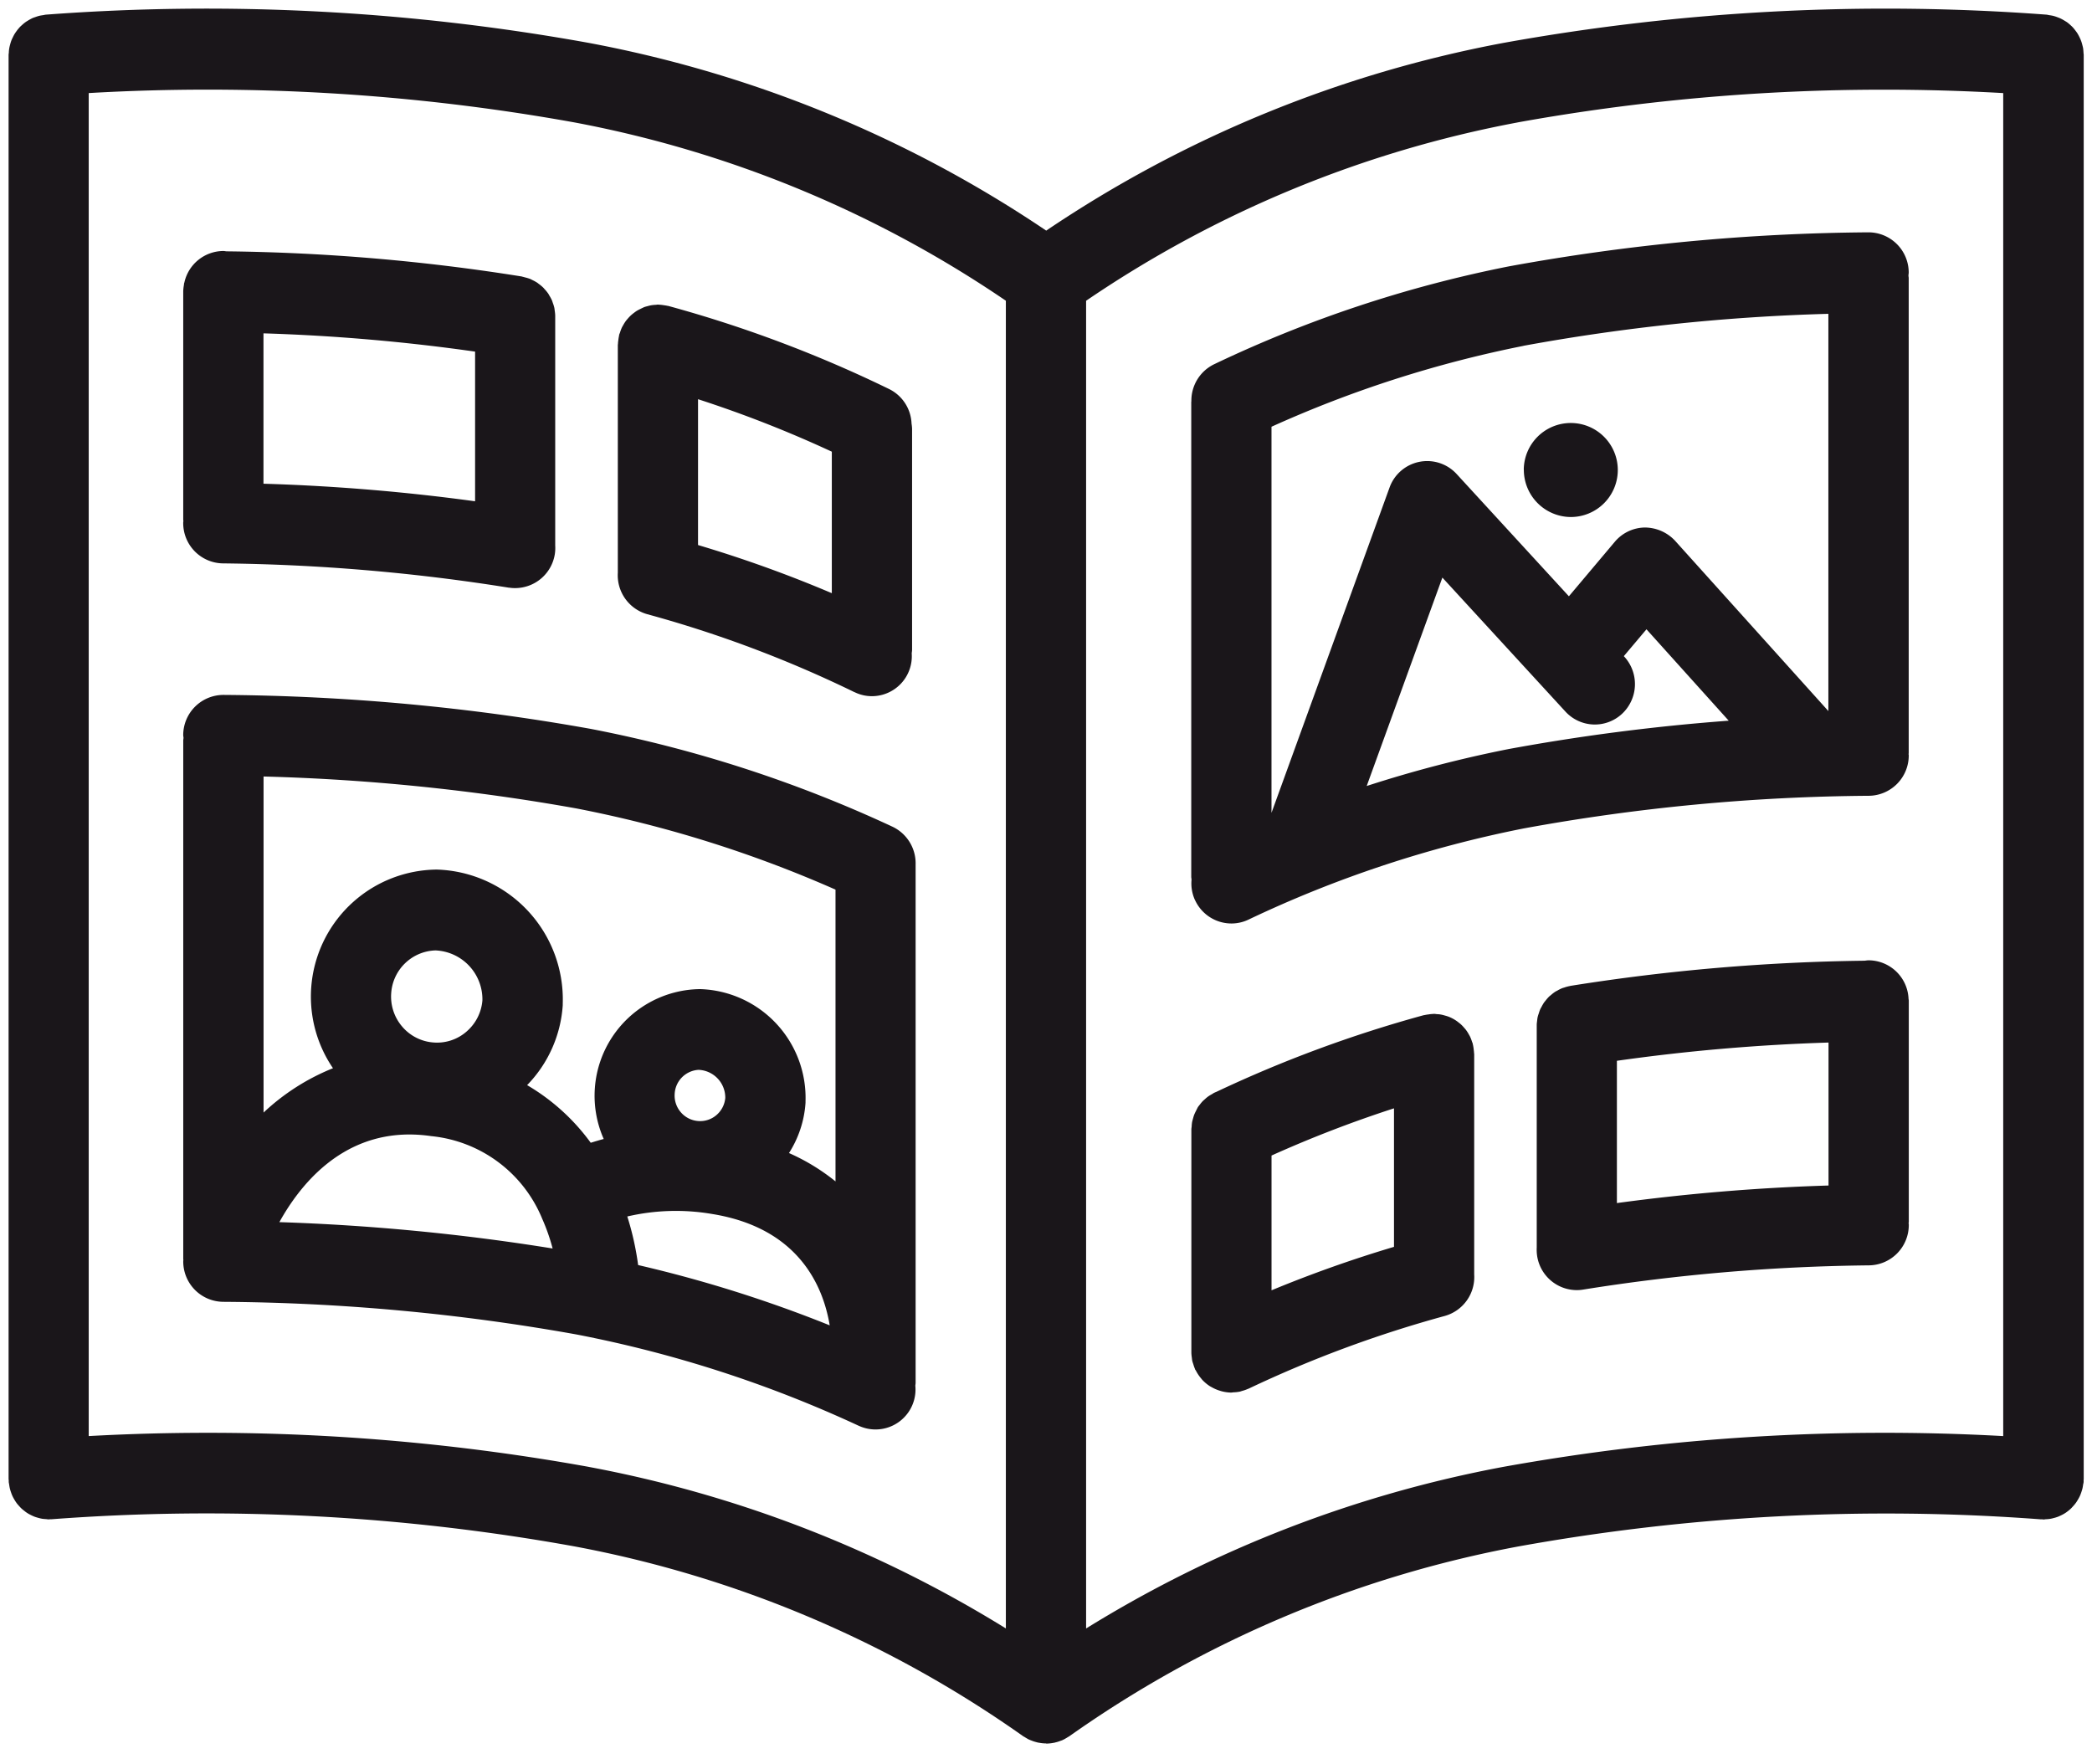
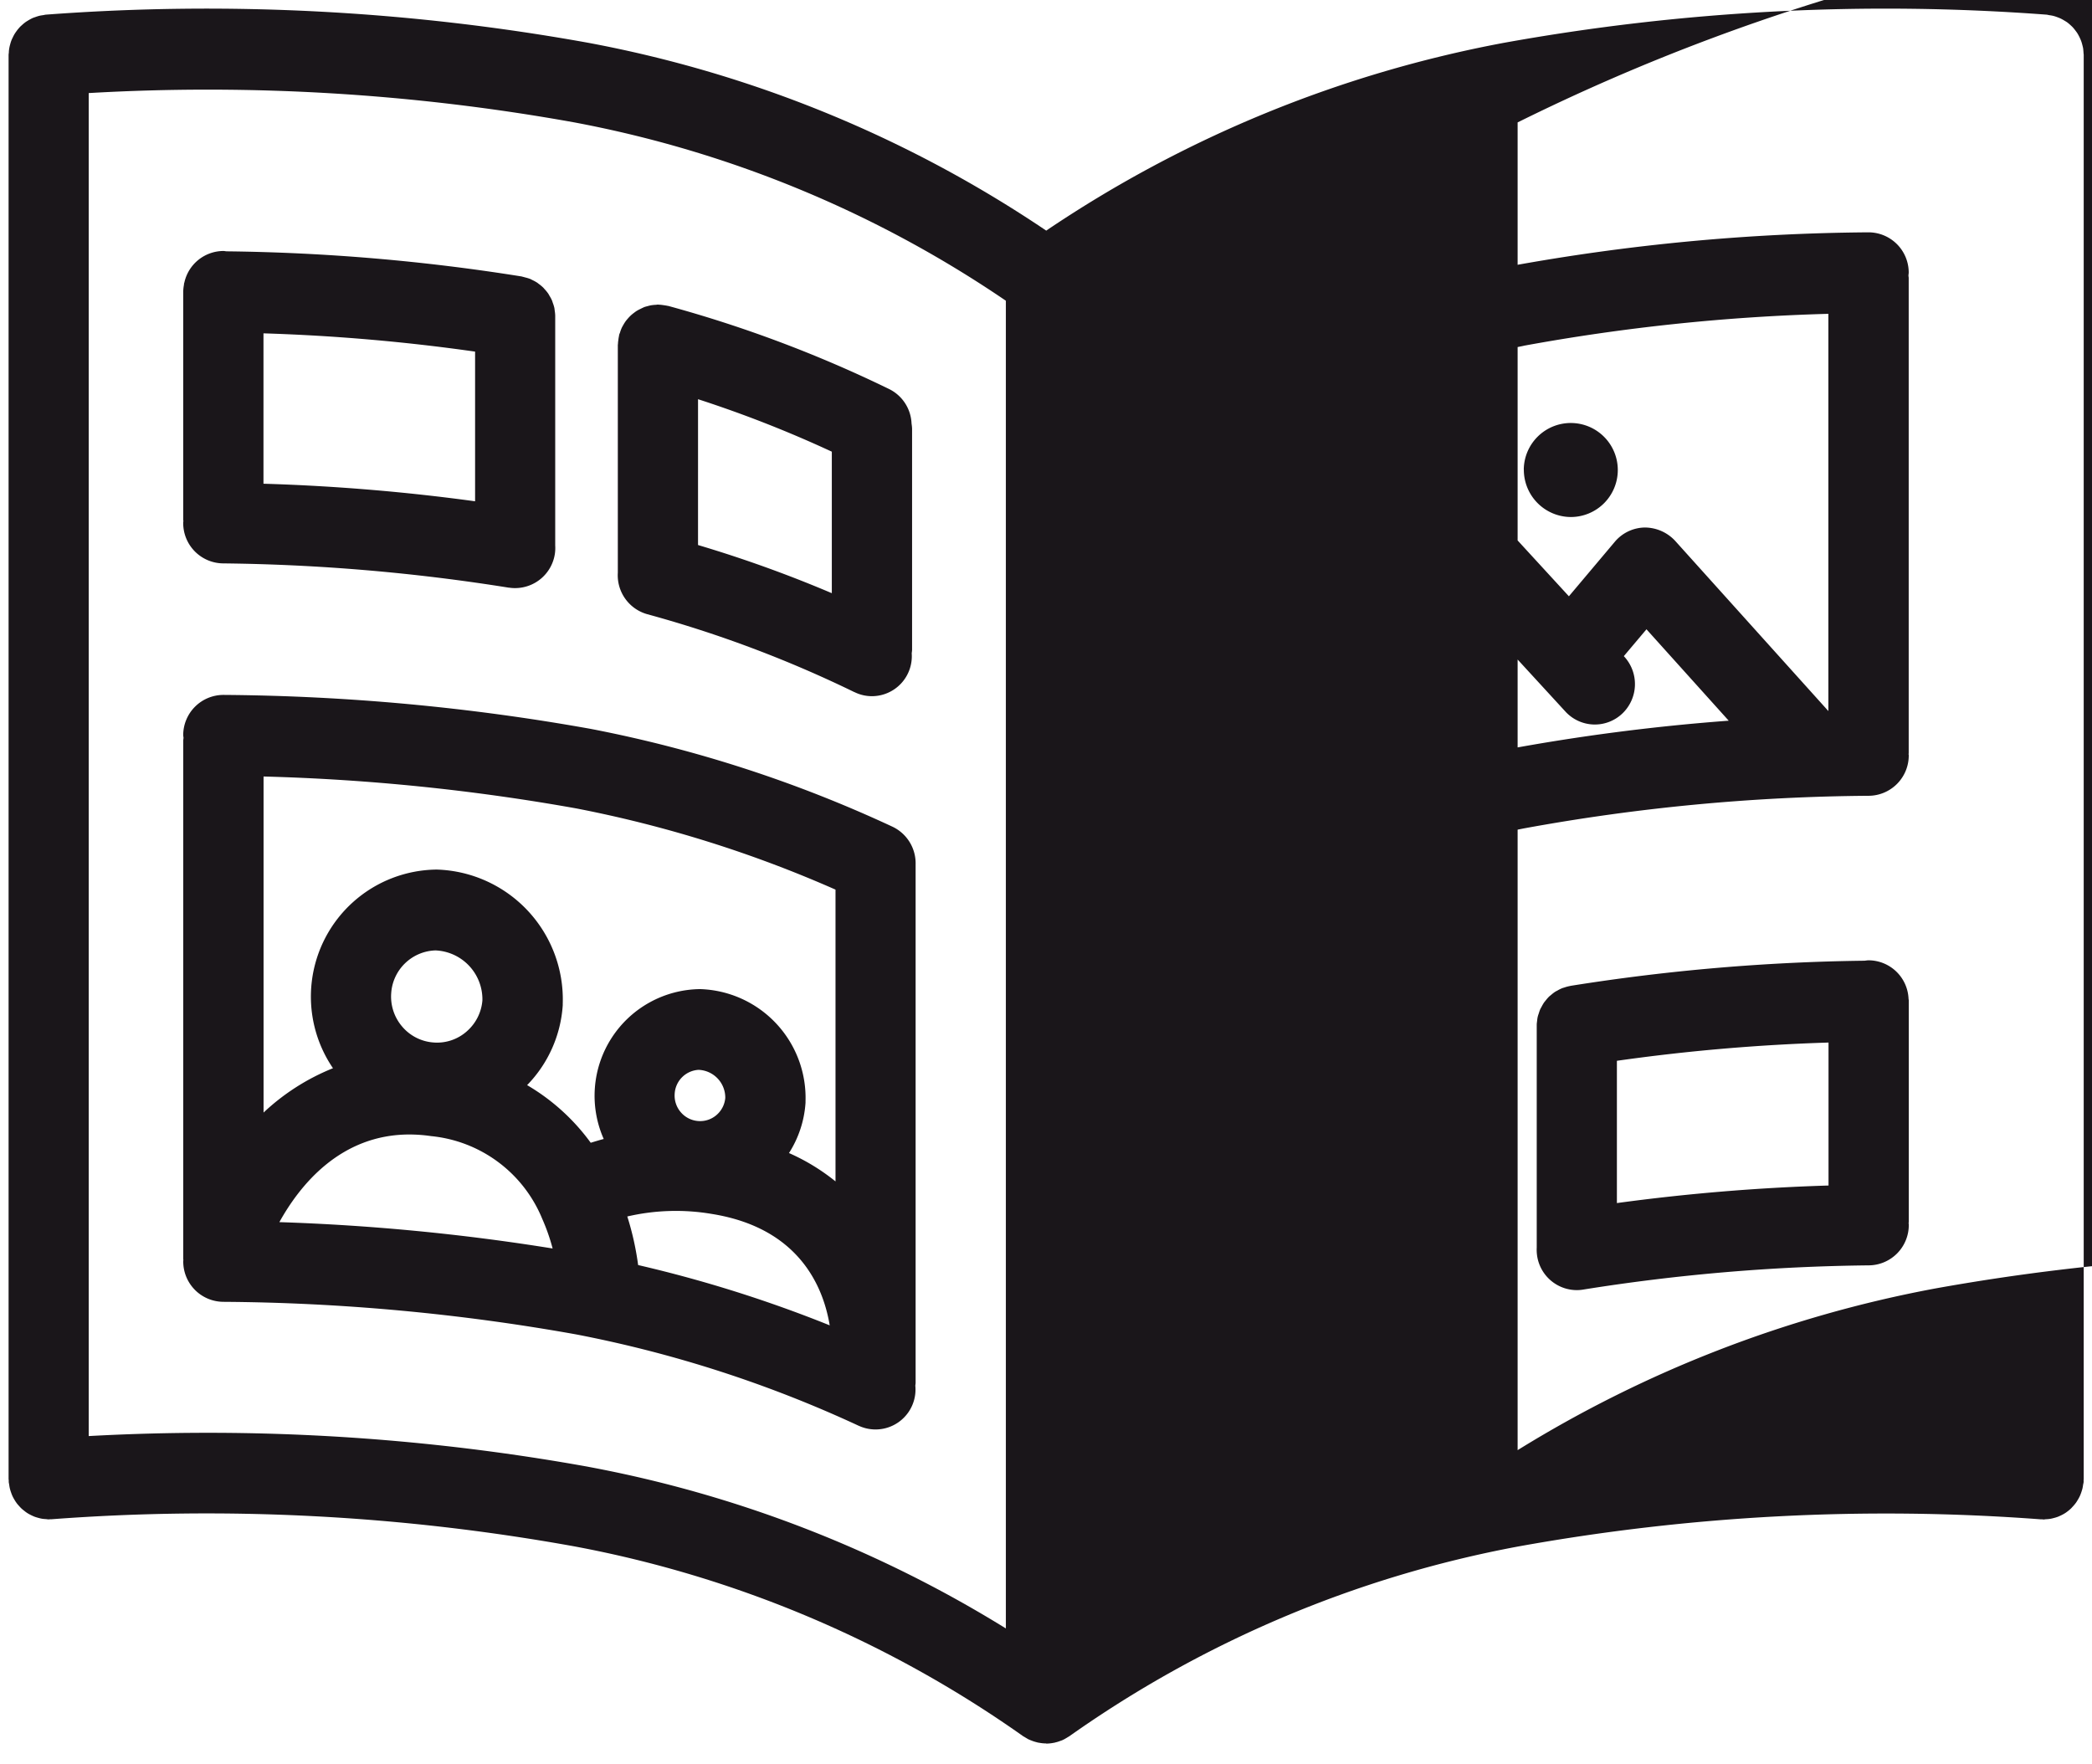
<svg xmlns="http://www.w3.org/2000/svg" width="123" height="103.711" viewBox="0 0 123 103.711">
  <g id="icon-full" transform="translate(-12.76 -22.755)">
-     <path id="Union_13" data-name="Union 13" d="M5321,6128h0a2.351,2.351,0,0,1-.423-.044c-.032,0-.062-.011-.095-.019l-.074-.02a2.02,2.02,0,0,1-.242-.079c-.044-.017-.086-.032-.131-.052s-.06-.024-.088-.04a.611.611,0,0,1-.061-.037c-.043-.023-.084-.048-.125-.074s-.062-.034-.092-.054c-.006,0-.012-.006-.019-.011a66.991,66.991,0,0,0-26.392-11.159,121.6,121.6,0,0,0-30.721-1.593h-.041a.392.392,0,0,0-.042,0c-.032,0-.061.009-.093.009-.054,0-.1-.012-.156-.017a2.082,2.082,0,0,1-.23-.021,2.236,2.236,0,0,1-.234-.055c-.07-.02-.142-.04-.21-.066s-.148-.063-.221-.1a2.082,2.082,0,0,1-.183-.1,1.875,1.875,0,0,1-.2-.145c-.055-.042-.107-.083-.157-.129s-.116-.118-.171-.18-.09-.1-.131-.16a2.2,2.2,0,0,1-.133-.208,2.089,2.089,0,0,1-.1-.187,2.271,2.271,0,0,1-.089-.229,1.949,1.949,0,0,1-.064-.211c-.02-.08-.032-.162-.044-.245-.006-.051-.021-.1-.024-.147,0-.031,0-.057,0-.089s-.009-.057-.009-.087v-83.721c0-.052.011-.1.015-.148,0-.084.012-.167.024-.248a2.256,2.256,0,0,1,.051-.221,2.35,2.35,0,0,1,.07-.228c.027-.069.058-.135.091-.2a2.05,2.05,0,0,1,.111-.208c.039-.062.081-.119.124-.179s.1-.125.152-.185.1-.1.15-.145a2.372,2.372,0,0,1,.189-.158c.056-.042.113-.075.172-.111s.144-.084.22-.122.128-.052.2-.077a2.288,2.288,0,0,1,.24-.076c.07-.017.144-.027.217-.038.055-.006.1-.023.16-.029a126.331,126.331,0,0,1,31.922,1.659,71.638,71.638,0,0,1,26.9,11.038,71.607,71.607,0,0,1,26.881-11.036,126.394,126.394,0,0,1,31.938-1.661c.055.006.107.023.162.031a2.1,2.1,0,0,1,.214.037,2.061,2.061,0,0,1,.244.077c.064.023.128.048.189.075a2.585,2.585,0,0,1,.229.125c.055.034.11.066.162.1a2.331,2.331,0,0,1,.2.167c.047.043.095.086.14.134.058.064.11.131.162.2s.08.106.115.163c.044.072.082.146.12.223.029.062.058.122.082.188a1.907,1.907,0,0,1,.077.246c.017.066.034.132.048.2.013.087.019.177.025.266,0,.046.012.089.012.137v83.721c0,.027-.006.054-.007.08s.006.065,0,.1c0,.055-.02.107-.029.162-.01.075-.021.147-.038.22s-.047.165-.075.246c-.022.063-.046.126-.073.188a2.386,2.386,0,0,1-.131.243c-.029.049-.06.1-.091.145a2.243,2.243,0,0,1-.188.229c-.034.037-.067.074-.1.109a2.194,2.194,0,0,1-.235.2c-.04.029-.078.059-.119.084a2.1,2.1,0,0,1-.264.145c-.049.023-.1.046-.147.066a2.058,2.058,0,0,1-.271.084c-.061.017-.122.032-.185.043a2.025,2.025,0,0,1-.257.026c-.048,0-.1.015-.146.015-.032,0-.061-.008-.091-.009a.365.365,0,0,0-.04,0,.223.223,0,0,1-.044,0,121.6,121.6,0,0,0-30.736,1.6,66.961,66.961,0,0,0-26.378,11.156.133.133,0,0,1-.019.011c-.028.019-.06.034-.089.053s-.086.052-.13.077c-.02.011-.038.024-.059.035s-.06.026-.088.042-.086.034-.131.05a2.248,2.248,0,0,1-.243.08c-.024,0-.047.012-.073.019s-.062.014-.094.019a2.338,2.338,0,0,1-.423.044Zm27.729-95.306a66.94,66.94,0,0,0-25.371,10.484v78.062a71.581,71.581,0,0,1,24.522-9.5,126.4,126.4,0,0,1,29.4-1.811v-78.961q-3.5-.2-7-.2A121.1,121.1,0,0,0,5348.73,6032.692Zm-54.625,79.044a71.6,71.6,0,0,1,24.536,9.5v-78.062a67,67,0,0,0-25.385-10.487,121.537,121.537,0,0,0-28.539-1.722v78.961q3.494-.192,6.991-.192A125.93,125.93,0,0,1,5294.1,6111.736Zm15.889-2.413a71.542,71.542,0,0,0-16.6-5.371,122.046,122.046,0,0,0-20.775-1.919,2.371,2.371,0,0,1-2.344-2.395c0-.021.007-.043.007-.064s-.007-.045-.007-.069v-30.469c0-.051.012-.1.015-.148s-.017-.115-.017-.177a2.368,2.368,0,0,1,2.359-2.361h.016a127.246,127.246,0,0,1,21.6,2,76.144,76.144,0,0,1,17.721,5.746,2.381,2.381,0,0,1,1.366,2.213V6106.8c0,.057-.014.112-.017.168a2.35,2.35,0,0,1-3.329,2.353Zm-13.611-12.308a16.754,16.754,0,0,1,.637,2.856,76.349,76.349,0,0,1,11.264,3.545c-.377-2.271-1.8-5.729-6.93-6.55a12.644,12.644,0,0,0-4.97.149Zm-20.456.333a126.969,126.969,0,0,1,16.066,1.549,11.6,11.6,0,0,0-.611-1.743,7.894,7.894,0,0,0-6.535-4.864,8.9,8.9,0,0,0-1.279-.095C5279.53,6092.2,5277.146,6095.149,5275.926,6097.349Zm30.935-7.1c0,.029,0,.056,0,.083a6.253,6.253,0,0,1-.972,2.955,12.114,12.114,0,0,1,2.735,1.667V6077.8a71.314,71.314,0,0,0-15.228-4.772,122.613,122.613,0,0,0-18.4-1.879v19.759a13.044,13.044,0,0,1,4.082-2.608,7.47,7.47,0,0,1,6.109-11.679,7.643,7.643,0,0,1,7.4,7.889c0,.029,0,.057,0,.085a7.431,7.431,0,0,1-2.095,4.7,12.328,12.328,0,0,1,3.74,3.388c.255-.077.507-.155.764-.222a6.272,6.272,0,0,1,5.677-8.812A6.4,6.4,0,0,1,5306.861,6090.252Zm-7.693-.449a1.5,1.5,0,0,0,.365,1.093,1.485,1.485,0,0,0,1.025.512,1.465,1.465,0,0,0,1.085-.368,1.492,1.492,0,0,0,.5-.99,1.636,1.636,0,0,0-1.569-1.652A1.492,1.492,0,0,0,5299.168,6089.8ZM5282.5,6083.9a2.709,2.709,0,0,0,.656,1.964,2.665,2.665,0,0,0,1.844.924,2.63,2.63,0,0,0,1.95-.66,2.7,2.7,0,0,0,.913-1.815,2.88,2.88,0,0,0-2.763-2.939A2.694,2.694,0,0,0,5282.5,6083.9Zm49.385,23.471a2.353,2.353,0,0,1-.566-.08c-.052-.014-.1-.031-.149-.046a2.328,2.328,0,0,1-.434-.194c-.037-.021-.073-.037-.108-.06a2.373,2.373,0,0,1-.441-.371c-.032-.035-.06-.075-.092-.112a2.28,2.28,0,0,1-.281-.429c-.014-.024-.035-.043-.047-.069s-.008-.031-.014-.045a1.864,1.864,0,0,1-.085-.241c-.023-.071-.049-.14-.066-.209s-.02-.139-.029-.209a2.415,2.415,0,0,1-.026-.265c0-.015,0-.031,0-.044v-13.1c0-.057.012-.107.017-.162a2.256,2.256,0,0,1,.024-.258c.015-.078.038-.152.058-.226s.04-.145.066-.213a2.351,2.351,0,0,1,.1-.215c.033-.066.065-.132.1-.2s.087-.123.133-.183a2.1,2.1,0,0,1,.15-.182c.05-.054.108-.1.165-.152a1.845,1.845,0,0,1,.178-.147,2.179,2.179,0,0,1,.215-.131c.049-.028.09-.062.142-.086l.084-.037.006,0a74.591,74.591,0,0,1,12.213-4.52c.024-.006.047-.006.07-.012a2.316,2.316,0,0,1,.232-.037,1.976,1.976,0,0,1,.249-.026c.022,0,.044-.006.067-.006a1.086,1.086,0,0,1,.143.016,1.694,1.694,0,0,1,.254.024,2.113,2.113,0,0,1,.223.054c.072.02.142.039.211.064a1.994,1.994,0,0,1,.227.1,1.966,1.966,0,0,1,.176.1,1.752,1.752,0,0,1,.208.149,1.857,1.857,0,0,1,.153.126,2.251,2.251,0,0,1,.175.186,1.61,1.61,0,0,1,.126.152,2.377,2.377,0,0,1,.145.23c.029.052.06.1.087.162a2.677,2.677,0,0,1,.106.281c.013.037.031.072.042.109,0,.017,0,.035.009.055a2.387,2.387,0,0,1,.046.282c.008.069.018.135.02.2,0,.029.009.054.009.082v12.935l0,.012a2.374,2.374,0,0,1-1.738,2.445,69.67,69.67,0,0,0-11.529,4.274c-.014.006-.028.008-.041.014a2.218,2.218,0,0,1-.347.12c-.043.013-.084.031-.128.04a2.279,2.279,0,0,1-.364.04c-.042,0-.083.014-.125.014A.077.077,0,0,1,5331.884,6107.367Zm2.375-13.932v7.919a74.112,74.112,0,0,1,7.2-2.555v-8.144A70.355,70.355,0,0,0,5334.259,6093.435Zm15.617,5.9a2.465,2.465,0,0,1-.024-.5c0-.018,0-.034,0-.052V6085.8c0-.017,0-.032,0-.049,0-.086.015-.169.024-.254s.017-.149.034-.221a1.8,1.8,0,0,1,.063-.2,2.32,2.32,0,0,1,.083-.24c.026-.055.056-.1.085-.157a2.445,2.445,0,0,1,.142-.243c.031-.043.067-.083.1-.125a2.518,2.518,0,0,1,.192-.22c.037-.035.081-.066.121-.1a2.261,2.261,0,0,1,.236-.183,1.384,1.384,0,0,1,.13-.07,2.083,2.083,0,0,1,.284-.142c.04-.017.083-.026.126-.04a2.27,2.27,0,0,1,.33-.088.257.257,0,0,0,.03-.009,118.48,118.48,0,0,1,17.288-1.479c.082-.007.161-.024.246-.024a2.362,2.362,0,0,1,2.345,2.227c0,.049.015.1.016.146v12.989c0,.032-.009.06-.009.091s.008.052.009.082a2.371,2.371,0,0,1-2.337,2.4,113.568,113.568,0,0,0-16.812,1.425,2.226,2.226,0,0,1-.375.031A2.365,2.365,0,0,1,5349.876,6099.334Zm4.689-11.471v8.361a119.078,119.078,0,0,1,12.443-1.032v-8.406A113.652,113.652,0,0,0,5354.565,6087.864Zm-24.8-9.438a2.365,2.365,0,0,1-.209-1.211c0-.057-.017-.111-.017-.168v-27.915c0-.023.007-.043.007-.065a2.373,2.373,0,0,1,1.342-2.162,73.14,73.14,0,0,1,17.305-5.749,121.852,121.852,0,0,1,21.155-2.005h.015a2.368,2.368,0,0,1,2.36,2.361c0,.059-.013.114-.015.172s.014.1.014.152v27.916c0,.02,0,.039-.006.06s.008.049.009.074a2.371,2.371,0,0,1-2.344,2.393,116.874,116.874,0,0,0-20.308,1.922,68.694,68.694,0,0,0-16.168,5.358,2.326,2.326,0,0,1-1.006.228A2.356,2.356,0,0,1,5329.767,6078.425Zm19.308-32.6a68.362,68.362,0,0,0-14.816,4.755v22.7l6.939-19.12a2.351,2.351,0,0,1,3.947-.8l6.6,7.188,2.7-3.205a2.349,2.349,0,0,1,1.758-.838,2.446,2.446,0,0,1,1.786.78l9.012,10.012v-23.356A116.973,116.973,0,0,0,5349.075,6045.826Zm-9.218,25.877a72.936,72.936,0,0,1,8.339-2.171,120.978,120.978,0,0,1,12.946-1.668l-4.836-5.374-1.331,1.578.026.029a2.391,2.391,0,0,1-.128,3.359,2.346,2.346,0,0,1-3.333-.129l-7.234-7.877Zm-30.125-5.52a69.631,69.631,0,0,0-12.168-4.578,2.378,2.378,0,0,1-1.738-2.442l0-.014v-13.37c0-.027.008-.054.009-.082a1.7,1.7,0,0,1,.02-.2,2.467,2.467,0,0,1,.046-.28c0-.018,0-.037.009-.057.011-.04.031-.076.044-.114a2,2,0,0,1,.1-.274c.026-.059.06-.114.092-.171a2.394,2.394,0,0,1,.138-.22c.042-.057.088-.111.134-.163a2.328,2.328,0,0,1,.165-.174,2.063,2.063,0,0,1,.167-.14c.063-.048.124-.094.191-.137a2.146,2.146,0,0,1,.2-.106c.067-.034.136-.068.206-.1s.153-.051.232-.072.133-.036.2-.048a2.386,2.386,0,0,1,.272-.028c.044,0,.087-.014.133-.014.021,0,.042.006.063.006a2.485,2.485,0,0,1,.259.027c.075.011.15.02.225.037.024.006.047.006.072.012a74.431,74.431,0,0,1,12.975,4.884,2.366,2.366,0,0,1,1.318,2.03,2.412,2.412,0,0,1,.031.3v13c0,.072-.016.142-.021.212a2.35,2.35,0,0,1-2.348,2.516A2.328,2.328,0,0,1,5309.732,6066.184Zm-9.19-8.647a74.124,74.124,0,0,1,7.866,2.831v-8.32a69.6,69.6,0,0,0-7.866-3.085Zm-11.119,2.508a113.777,113.777,0,0,0-16.815-1.429,2.369,2.369,0,0,1-2.335-2.4c0-.029.009-.059.01-.089s-.009-.052-.009-.08v-13.4c0-.009,0-.02,0-.029a2.484,2.484,0,0,1,.044-.391c0-.028,0-.057.009-.083s.012-.034.016-.051a2.36,2.36,0,0,1,2.294-1.844c.063,0,.122.016.183.02a117.915,117.915,0,0,1,17.348,1.477c.027.006.05.015.076.021.044.009.085.023.126.034a2.305,2.305,0,0,1,.324.1c.034.016.066.036.1.052a2.463,2.463,0,0,1,.3.165c.029.02.055.045.082.064a2.34,2.34,0,0,1,.267.222c.029.029.053.062.081.092a2.313,2.313,0,0,1,.206.252c.029.042.052.089.077.132a2.2,2.2,0,0,1,.142.263c.023.052.038.109.058.166a2.07,2.07,0,0,1,.084.271c.014.062.018.126.027.19a2.229,2.229,0,0,1,.027.275c0,.019,0,.034,0,.052v13.417c0,.015,0,.031,0,.047a2.41,2.41,0,0,1-.022.508,2.367,2.367,0,0,1-2.328,2A2.206,2.206,0,0,1,5289.423,6060.044Zm-14.431-6.113a117.763,117.763,0,0,1,12.442,1.033v-8.8a112.986,112.986,0,0,0-12.442-1.074Zm74.1-.826a2.764,2.764,0,1,1,2.765,2.784A2.777,2.777,0,0,1,5349.095,6053.1Z" transform="translate(-5246.74 -6002.74)" fill="#1a161a" stroke="rgba(0,0,0,0)" stroke-width="1" />
+     <path id="Union_13" data-name="Union 13" d="M5321,6128h0a2.351,2.351,0,0,1-.423-.044c-.032,0-.062-.011-.095-.019l-.074-.02a2.02,2.02,0,0,1-.242-.079c-.044-.017-.086-.032-.131-.052s-.06-.024-.088-.04a.611.611,0,0,1-.061-.037c-.043-.023-.084-.048-.125-.074s-.062-.034-.092-.054c-.006,0-.012-.006-.019-.011a66.991,66.991,0,0,0-26.392-11.159,121.6,121.6,0,0,0-30.721-1.593h-.041a.392.392,0,0,0-.042,0c-.032,0-.061.009-.093.009-.054,0-.1-.012-.156-.017a2.082,2.082,0,0,1-.23-.021,2.236,2.236,0,0,1-.234-.055c-.07-.02-.142-.04-.21-.066s-.148-.063-.221-.1a2.082,2.082,0,0,1-.183-.1,1.875,1.875,0,0,1-.2-.145c-.055-.042-.107-.083-.157-.129s-.116-.118-.171-.18-.09-.1-.131-.16a2.2,2.2,0,0,1-.133-.208,2.089,2.089,0,0,1-.1-.187,2.271,2.271,0,0,1-.089-.229,1.949,1.949,0,0,1-.064-.211c-.02-.08-.032-.162-.044-.245-.006-.051-.021-.1-.024-.147,0-.031,0-.057,0-.089s-.009-.057-.009-.087v-83.721c0-.052.011-.1.015-.148,0-.084.012-.167.024-.248a2.256,2.256,0,0,1,.051-.221,2.35,2.35,0,0,1,.07-.228c.027-.069.058-.135.091-.2a2.05,2.05,0,0,1,.111-.208c.039-.062.081-.119.124-.179s.1-.125.152-.185.1-.1.15-.145a2.372,2.372,0,0,1,.189-.158c.056-.042.113-.075.172-.111s.144-.084.22-.122.128-.052.2-.077a2.288,2.288,0,0,1,.24-.076c.07-.017.144-.027.217-.038.055-.006.1-.023.16-.029a126.331,126.331,0,0,1,31.922,1.659,71.638,71.638,0,0,1,26.9,11.038,71.607,71.607,0,0,1,26.881-11.036,126.394,126.394,0,0,1,31.938-1.661c.055.006.107.023.162.031a2.1,2.1,0,0,1,.214.037,2.061,2.061,0,0,1,.244.077c.064.023.128.048.189.075a2.585,2.585,0,0,1,.229.125c.055.034.11.066.162.1a2.331,2.331,0,0,1,.2.167c.047.043.095.086.14.134.058.064.11.131.162.2s.08.106.115.163c.044.072.082.146.12.223.029.062.058.122.082.188a1.907,1.907,0,0,1,.077.246c.017.066.034.132.048.2.013.087.019.177.025.266,0,.046.012.089.012.137v83.721c0,.027-.006.054-.007.08s.006.065,0,.1c0,.055-.02.107-.029.162-.01.075-.021.147-.038.22s-.047.165-.075.246c-.022.063-.046.126-.073.188a2.386,2.386,0,0,1-.131.243c-.029.049-.06.1-.091.145a2.243,2.243,0,0,1-.188.229c-.034.037-.067.074-.1.109a2.194,2.194,0,0,1-.235.2c-.04.029-.078.059-.119.084a2.1,2.1,0,0,1-.264.145c-.049.023-.1.046-.147.066a2.058,2.058,0,0,1-.271.084c-.061.017-.122.032-.185.043a2.025,2.025,0,0,1-.257.026c-.048,0-.1.015-.146.015-.032,0-.061-.008-.091-.009a.365.365,0,0,0-.04,0,.223.223,0,0,1-.044,0,121.6,121.6,0,0,0-30.736,1.6,66.961,66.961,0,0,0-26.378,11.156.133.133,0,0,1-.019.011c-.028.019-.06.034-.089.053s-.086.052-.13.077c-.02.011-.038.024-.059.035s-.06.026-.088.042-.086.034-.131.05a2.248,2.248,0,0,1-.243.08c-.024,0-.047.012-.073.019s-.062.014-.094.019a2.338,2.338,0,0,1-.423.044Zm27.729-95.306v78.062a71.581,71.581,0,0,1,24.522-9.5,126.4,126.4,0,0,1,29.4-1.811v-78.961q-3.5-.2-7-.2A121.1,121.1,0,0,0,5348.73,6032.692Zm-54.625,79.044a71.6,71.6,0,0,1,24.536,9.5v-78.062a67,67,0,0,0-25.385-10.487,121.537,121.537,0,0,0-28.539-1.722v78.961q3.494-.192,6.991-.192A125.93,125.93,0,0,1,5294.1,6111.736Zm15.889-2.413a71.542,71.542,0,0,0-16.6-5.371,122.046,122.046,0,0,0-20.775-1.919,2.371,2.371,0,0,1-2.344-2.395c0-.021.007-.043.007-.064s-.007-.045-.007-.069v-30.469c0-.051.012-.1.015-.148s-.017-.115-.017-.177a2.368,2.368,0,0,1,2.359-2.361h.016a127.246,127.246,0,0,1,21.6,2,76.144,76.144,0,0,1,17.721,5.746,2.381,2.381,0,0,1,1.366,2.213V6106.8c0,.057-.014.112-.017.168a2.35,2.35,0,0,1-3.329,2.353Zm-13.611-12.308a16.754,16.754,0,0,1,.637,2.856,76.349,76.349,0,0,1,11.264,3.545c-.377-2.271-1.8-5.729-6.93-6.55a12.644,12.644,0,0,0-4.97.149Zm-20.456.333a126.969,126.969,0,0,1,16.066,1.549,11.6,11.6,0,0,0-.611-1.743,7.894,7.894,0,0,0-6.535-4.864,8.9,8.9,0,0,0-1.279-.095C5279.53,6092.2,5277.146,6095.149,5275.926,6097.349Zm30.935-7.1c0,.029,0,.056,0,.083a6.253,6.253,0,0,1-.972,2.955,12.114,12.114,0,0,1,2.735,1.667V6077.8a71.314,71.314,0,0,0-15.228-4.772,122.613,122.613,0,0,0-18.4-1.879v19.759a13.044,13.044,0,0,1,4.082-2.608,7.47,7.47,0,0,1,6.109-11.679,7.643,7.643,0,0,1,7.4,7.889c0,.029,0,.057,0,.085a7.431,7.431,0,0,1-2.095,4.7,12.328,12.328,0,0,1,3.74,3.388c.255-.077.507-.155.764-.222a6.272,6.272,0,0,1,5.677-8.812A6.4,6.4,0,0,1,5306.861,6090.252Zm-7.693-.449a1.5,1.5,0,0,0,.365,1.093,1.485,1.485,0,0,0,1.025.512,1.465,1.465,0,0,0,1.085-.368,1.492,1.492,0,0,0,.5-.99,1.636,1.636,0,0,0-1.569-1.652A1.492,1.492,0,0,0,5299.168,6089.8ZM5282.5,6083.9a2.709,2.709,0,0,0,.656,1.964,2.665,2.665,0,0,0,1.844.924,2.63,2.63,0,0,0,1.95-.66,2.7,2.7,0,0,0,.913-1.815,2.88,2.88,0,0,0-2.763-2.939A2.694,2.694,0,0,0,5282.5,6083.9Zm49.385,23.471a2.353,2.353,0,0,1-.566-.08c-.052-.014-.1-.031-.149-.046a2.328,2.328,0,0,1-.434-.194c-.037-.021-.073-.037-.108-.06a2.373,2.373,0,0,1-.441-.371c-.032-.035-.06-.075-.092-.112a2.28,2.28,0,0,1-.281-.429c-.014-.024-.035-.043-.047-.069s-.008-.031-.014-.045a1.864,1.864,0,0,1-.085-.241c-.023-.071-.049-.14-.066-.209s-.02-.139-.029-.209a2.415,2.415,0,0,1-.026-.265c0-.015,0-.031,0-.044v-13.1c0-.057.012-.107.017-.162a2.256,2.256,0,0,1,.024-.258c.015-.078.038-.152.058-.226s.04-.145.066-.213a2.351,2.351,0,0,1,.1-.215c.033-.066.065-.132.1-.2s.087-.123.133-.183a2.1,2.1,0,0,1,.15-.182c.05-.054.108-.1.165-.152a1.845,1.845,0,0,1,.178-.147,2.179,2.179,0,0,1,.215-.131c.049-.028.09-.062.142-.086l.084-.037.006,0a74.591,74.591,0,0,1,12.213-4.52c.024-.006.047-.006.07-.012a2.316,2.316,0,0,1,.232-.037,1.976,1.976,0,0,1,.249-.026c.022,0,.044-.006.067-.006a1.086,1.086,0,0,1,.143.016,1.694,1.694,0,0,1,.254.024,2.113,2.113,0,0,1,.223.054c.072.02.142.039.211.064a1.994,1.994,0,0,1,.227.1,1.966,1.966,0,0,1,.176.1,1.752,1.752,0,0,1,.208.149,1.857,1.857,0,0,1,.153.126,2.251,2.251,0,0,1,.175.186,1.61,1.61,0,0,1,.126.152,2.377,2.377,0,0,1,.145.23c.029.052.06.1.087.162a2.677,2.677,0,0,1,.106.281c.013.037.031.072.042.109,0,.017,0,.035.009.055a2.387,2.387,0,0,1,.046.282c.008.069.018.135.02.2,0,.029.009.054.009.082v12.935l0,.012a2.374,2.374,0,0,1-1.738,2.445,69.67,69.67,0,0,0-11.529,4.274c-.014.006-.028.008-.041.014a2.218,2.218,0,0,1-.347.12c-.043.013-.084.031-.128.04a2.279,2.279,0,0,1-.364.04c-.042,0-.083.014-.125.014A.077.077,0,0,1,5331.884,6107.367Zm2.375-13.932v7.919a74.112,74.112,0,0,1,7.2-2.555v-8.144A70.355,70.355,0,0,0,5334.259,6093.435Zm15.617,5.9a2.465,2.465,0,0,1-.024-.5c0-.018,0-.034,0-.052V6085.8c0-.017,0-.032,0-.049,0-.086.015-.169.024-.254s.017-.149.034-.221a1.8,1.8,0,0,1,.063-.2,2.32,2.32,0,0,1,.083-.24c.026-.055.056-.1.085-.157a2.445,2.445,0,0,1,.142-.243c.031-.043.067-.083.1-.125a2.518,2.518,0,0,1,.192-.22c.037-.035.081-.066.121-.1a2.261,2.261,0,0,1,.236-.183,1.384,1.384,0,0,1,.13-.07,2.083,2.083,0,0,1,.284-.142c.04-.017.083-.026.126-.04a2.27,2.27,0,0,1,.33-.088.257.257,0,0,0,.03-.009,118.48,118.48,0,0,1,17.288-1.479c.082-.007.161-.024.246-.024a2.362,2.362,0,0,1,2.345,2.227c0,.049.015.1.016.146v12.989c0,.032-.009.06-.009.091s.008.052.009.082a2.371,2.371,0,0,1-2.337,2.4,113.568,113.568,0,0,0-16.812,1.425,2.226,2.226,0,0,1-.375.031A2.365,2.365,0,0,1,5349.876,6099.334Zm4.689-11.471v8.361a119.078,119.078,0,0,1,12.443-1.032v-8.406A113.652,113.652,0,0,0,5354.565,6087.864Zm-24.8-9.438a2.365,2.365,0,0,1-.209-1.211c0-.057-.017-.111-.017-.168v-27.915c0-.023.007-.043.007-.065a2.373,2.373,0,0,1,1.342-2.162,73.14,73.14,0,0,1,17.305-5.749,121.852,121.852,0,0,1,21.155-2.005h.015a2.368,2.368,0,0,1,2.36,2.361c0,.059-.013.114-.015.172s.014.1.014.152v27.916c0,.02,0,.039-.006.06s.008.049.009.074a2.371,2.371,0,0,1-2.344,2.393,116.874,116.874,0,0,0-20.308,1.922,68.694,68.694,0,0,0-16.168,5.358,2.326,2.326,0,0,1-1.006.228A2.356,2.356,0,0,1,5329.767,6078.425Zm19.308-32.6a68.362,68.362,0,0,0-14.816,4.755v22.7l6.939-19.12a2.351,2.351,0,0,1,3.947-.8l6.6,7.188,2.7-3.205a2.349,2.349,0,0,1,1.758-.838,2.446,2.446,0,0,1,1.786.78l9.012,10.012v-23.356A116.973,116.973,0,0,0,5349.075,6045.826Zm-9.218,25.877a72.936,72.936,0,0,1,8.339-2.171,120.978,120.978,0,0,1,12.946-1.668l-4.836-5.374-1.331,1.578.026.029a2.391,2.391,0,0,1-.128,3.359,2.346,2.346,0,0,1-3.333-.129l-7.234-7.877Zm-30.125-5.52a69.631,69.631,0,0,0-12.168-4.578,2.378,2.378,0,0,1-1.738-2.442l0-.014v-13.37c0-.027.008-.054.009-.082a1.7,1.7,0,0,1,.02-.2,2.467,2.467,0,0,1,.046-.28c0-.018,0-.037.009-.057.011-.04.031-.076.044-.114a2,2,0,0,1,.1-.274c.026-.059.06-.114.092-.171a2.394,2.394,0,0,1,.138-.22c.042-.057.088-.111.134-.163a2.328,2.328,0,0,1,.165-.174,2.063,2.063,0,0,1,.167-.14c.063-.048.124-.094.191-.137a2.146,2.146,0,0,1,.2-.106c.067-.034.136-.068.206-.1s.153-.051.232-.072.133-.036.2-.048a2.386,2.386,0,0,1,.272-.028c.044,0,.087-.014.133-.014.021,0,.042.006.063.006a2.485,2.485,0,0,1,.259.027c.075.011.15.02.225.037.024.006.047.006.072.012a74.431,74.431,0,0,1,12.975,4.884,2.366,2.366,0,0,1,1.318,2.03,2.412,2.412,0,0,1,.031.3v13c0,.072-.016.142-.021.212a2.35,2.35,0,0,1-2.348,2.516A2.328,2.328,0,0,1,5309.732,6066.184Zm-9.19-8.647a74.124,74.124,0,0,1,7.866,2.831v-8.32a69.6,69.6,0,0,0-7.866-3.085Zm-11.119,2.508a113.777,113.777,0,0,0-16.815-1.429,2.369,2.369,0,0,1-2.335-2.4c0-.029.009-.059.01-.089s-.009-.052-.009-.08v-13.4c0-.009,0-.02,0-.029a2.484,2.484,0,0,1,.044-.391c0-.028,0-.057.009-.083s.012-.034.016-.051a2.36,2.36,0,0,1,2.294-1.844c.063,0,.122.016.183.02a117.915,117.915,0,0,1,17.348,1.477c.027.006.05.015.076.021.044.009.085.023.126.034a2.305,2.305,0,0,1,.324.1c.034.016.066.036.1.052a2.463,2.463,0,0,1,.3.165c.029.02.055.045.082.064a2.34,2.34,0,0,1,.267.222c.029.029.053.062.081.092a2.313,2.313,0,0,1,.206.252c.029.042.052.089.077.132a2.2,2.2,0,0,1,.142.263c.023.052.038.109.058.166a2.07,2.07,0,0,1,.084.271c.014.062.018.126.027.19a2.229,2.229,0,0,1,.027.275c0,.019,0,.034,0,.052v13.417c0,.015,0,.031,0,.047a2.41,2.41,0,0,1-.022.508,2.367,2.367,0,0,1-2.328,2A2.206,2.206,0,0,1,5289.423,6060.044Zm-14.431-6.113a117.763,117.763,0,0,1,12.442,1.033v-8.8a112.986,112.986,0,0,0-12.442-1.074Zm74.1-.826a2.764,2.764,0,1,1,2.765,2.784A2.777,2.777,0,0,1,5349.095,6053.1Z" transform="translate(-5246.74 -6002.74)" fill="#1a161a" stroke="rgba(0,0,0,0)" stroke-width="1" />
  </g>
</svg>